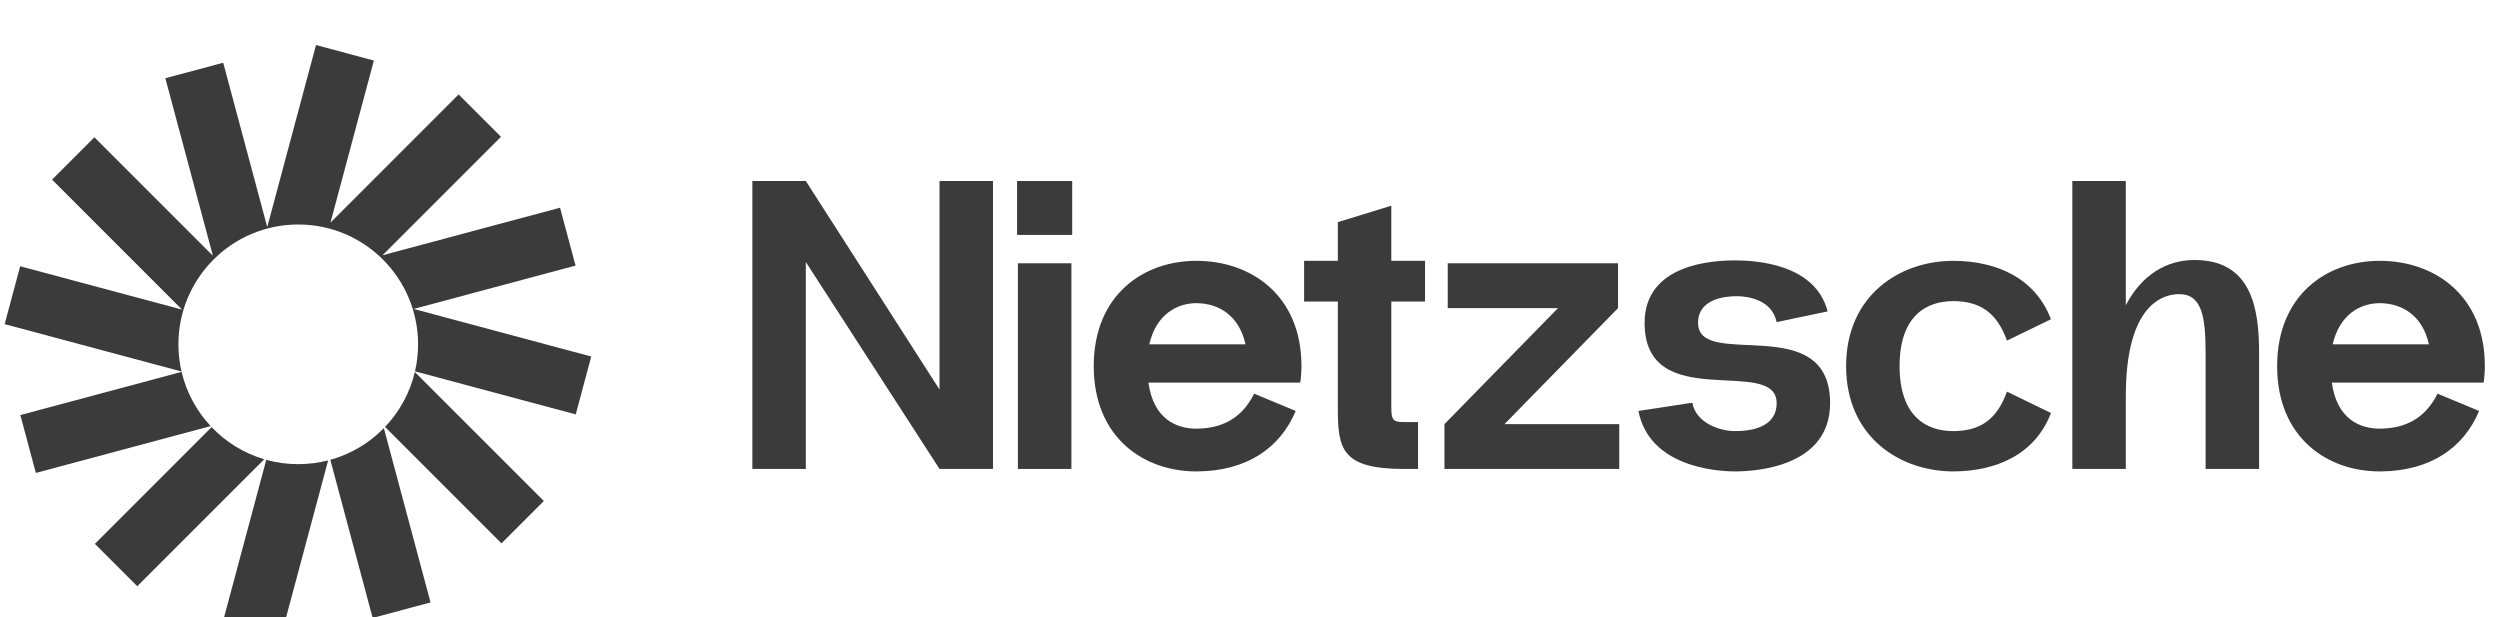
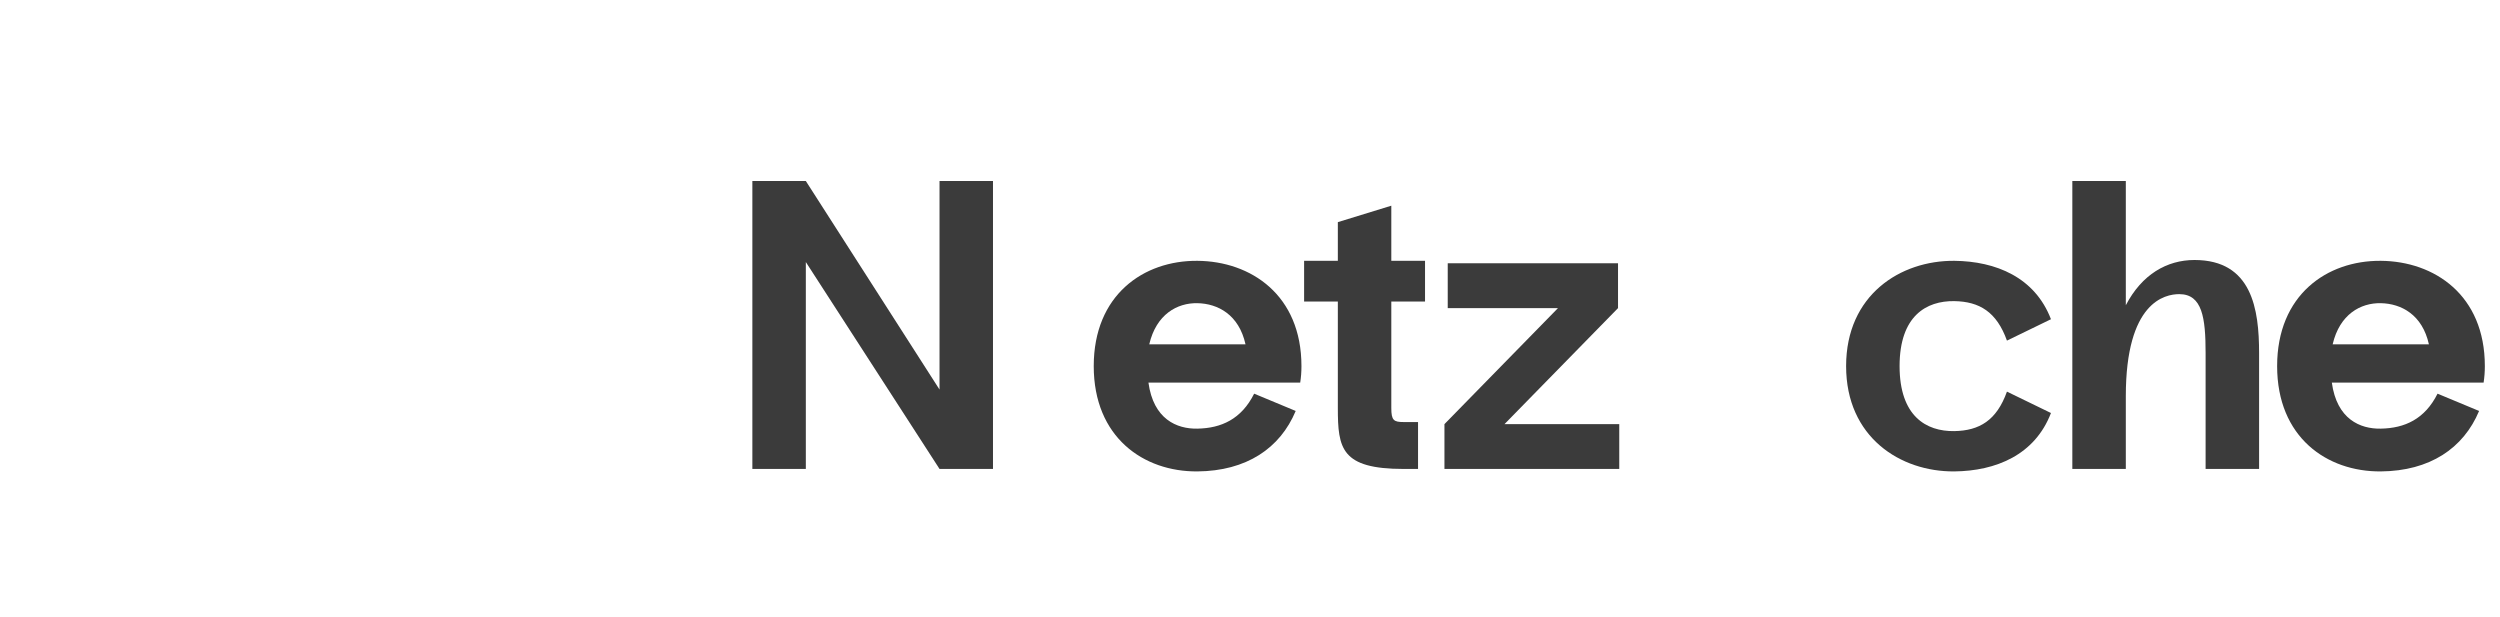
<svg xmlns="http://www.w3.org/2000/svg" width="162" height="40" viewBox="0 0 162 40" fill="none">
  <g clip-path="url(#clip0_16920_1860)">
-     <path d="M24.227 3.923L20.477 2.918L17.317 14.713L14.464 4.065L10.714 5.07L13.796 16.574L6.118 8.896L3.373 11.641L11.795 20.063L1.307 17.253L0.302 21.003L11.761 24.074C11.63 23.508 11.561 22.918 11.561 22.312C11.561 18.024 15.037 14.547 19.326 14.547C23.614 14.547 27.091 18.024 27.091 22.312C27.091 22.914 27.022 23.5 26.892 24.063L37.307 26.853L38.312 23.103L26.807 20.02L37.296 17.21L36.291 13.46L24.786 16.542L32.464 8.864L29.719 6.119L21.414 14.424L24.227 3.923Z" fill="#3B3B3B" />
    <path d="M26.881 24.106C26.56 25.466 25.881 26.687 24.95 27.665L32.495 35.21L35.24 32.465L26.881 24.106Z" fill="#3B3B3B" />
-     <path d="M24.874 27.744C23.931 28.707 22.74 29.425 21.404 29.796L24.149 40.042L27.899 39.037L24.874 27.744Z" fill="#3B3B3B" />
+     <path d="M24.874 27.744C23.931 28.707 22.74 29.425 21.404 29.796L27.899 39.037L24.874 27.744Z" fill="#3B3B3B" />
    <path d="M21.264 29.833C20.644 29.992 19.994 30.077 19.325 30.077C18.608 30.077 17.913 29.98 17.254 29.798L14.506 40.053L18.256 41.058L21.264 29.833Z" fill="#3B3B3B" />
    <path d="M17.121 29.76C15.806 29.371 14.636 28.644 13.713 27.678L6.149 35.242L8.894 37.987L17.121 29.76Z" fill="#3B3B3B" />
    <path d="M13.65 27.611C12.743 26.64 12.082 25.435 11.767 24.097L1.318 26.896L2.323 30.646L13.65 27.611Z" fill="#3B3B3B" />
  </g>
  <path d="M60.881 11.73V25.244L52.218 11.73H48.753V30.388H52.218V16.981L60.881 30.388H64.346V11.73H60.881Z" fill="#3B3B3B" />
-   <path d="M65.907 15.222H69.479V11.73H65.907V15.222ZM65.96 30.388V17.061H69.426V30.388H65.96Z" fill="#3B3B3B" />
  <path d="M84.334 23.724C84.334 19.113 81.056 16.928 77.591 16.901C74.099 16.874 70.874 19.113 70.874 23.724C70.874 28.336 74.099 30.575 77.591 30.548C80.763 30.521 82.948 29.055 83.961 26.63L81.269 25.51C80.443 27.163 79.137 27.749 77.591 27.776C76.258 27.803 74.739 27.163 74.419 24.791H84.254C84.308 24.444 84.334 24.098 84.334 23.724ZM77.591 19.646C78.924 19.673 80.283 20.393 80.709 22.312H74.472C74.925 20.366 76.285 19.62 77.591 19.646Z" fill="#3B3B3B" />
  <path d="M92.342 19.54V16.901H90.157V13.329L86.692 14.395V16.901H84.506V19.54H86.692V26.443C86.692 29.055 86.905 30.388 90.956 30.388H91.889V27.349H90.956C90.317 27.349 90.157 27.243 90.157 26.443V19.54H92.342Z" fill="#3B3B3B" />
  <path d="M97.491 27.483L104.848 19.966V17.061H93.813V19.966H100.956L93.6 27.483V30.388H104.928V27.483H97.491Z" fill="#3B3B3B" />
-   <path d="M106.17 26.63L109.662 26.097C109.902 27.43 111.474 27.936 112.434 27.936C113.42 27.936 115.126 27.723 115.126 26.123C115.126 23.005 106.57 26.896 106.57 20.926C106.57 17.087 111.021 16.874 112.434 16.874C113.767 16.874 117.632 17.087 118.431 20.18L115.126 20.872C114.833 19.46 113.34 19.193 112.541 19.193C111.741 19.193 110.035 19.38 110.035 20.926C110.035 24.018 118.591 20.073 118.591 26.123C118.591 30.201 113.9 30.548 112.434 30.548C111.101 30.548 106.863 30.201 106.17 26.63Z" fill="#3B3B3B" />
  <path d="M123.093 23.724C123.093 26.976 124.825 27.963 126.638 27.936C128.264 27.909 129.383 27.243 130.05 25.377L132.902 26.763C131.862 29.482 129.33 30.521 126.638 30.548C123.146 30.575 119.628 28.336 119.628 23.724C119.628 19.113 123.146 16.874 126.638 16.901C129.33 16.928 131.862 17.967 132.902 20.686L130.05 22.072C129.383 20.206 128.264 19.54 126.638 19.513C124.825 19.486 123.093 20.473 123.093 23.724Z" fill="#3B3B3B" />
  <path d="M142.204 16.848C140.418 16.848 138.792 17.781 137.753 19.78V11.73H134.287V30.388H137.753V25.67C137.753 19.566 140.285 19.06 141.218 19.06C142.71 19.06 142.923 20.606 142.923 22.872V30.388H146.389V22.872C146.389 20.046 145.935 16.848 142.204 16.848Z" fill="#3B3B3B" />
  <path d="M161.018 23.724C161.018 19.113 157.74 16.928 154.275 16.901C150.783 16.874 147.558 19.113 147.558 23.724C147.558 28.336 150.783 30.575 154.275 30.548C157.446 30.521 159.632 29.055 160.645 26.63L157.953 25.51C157.127 27.163 155.821 27.749 154.275 27.776C152.942 27.803 151.423 27.163 151.103 24.791H160.938C160.991 24.444 161.018 24.098 161.018 23.724ZM154.275 19.646C155.607 19.673 156.967 20.393 157.393 22.312H151.156C151.609 20.366 152.968 19.62 154.275 19.646Z" fill="#3B3B3B" />
  <defs>
    <clipPath id="clip0_16920_1860">
-       <rect width="39.093" height="39.093" fill="white" transform="translate(0 2.039)" />
-     </clipPath>
+       </clipPath>
  </defs>
</svg>